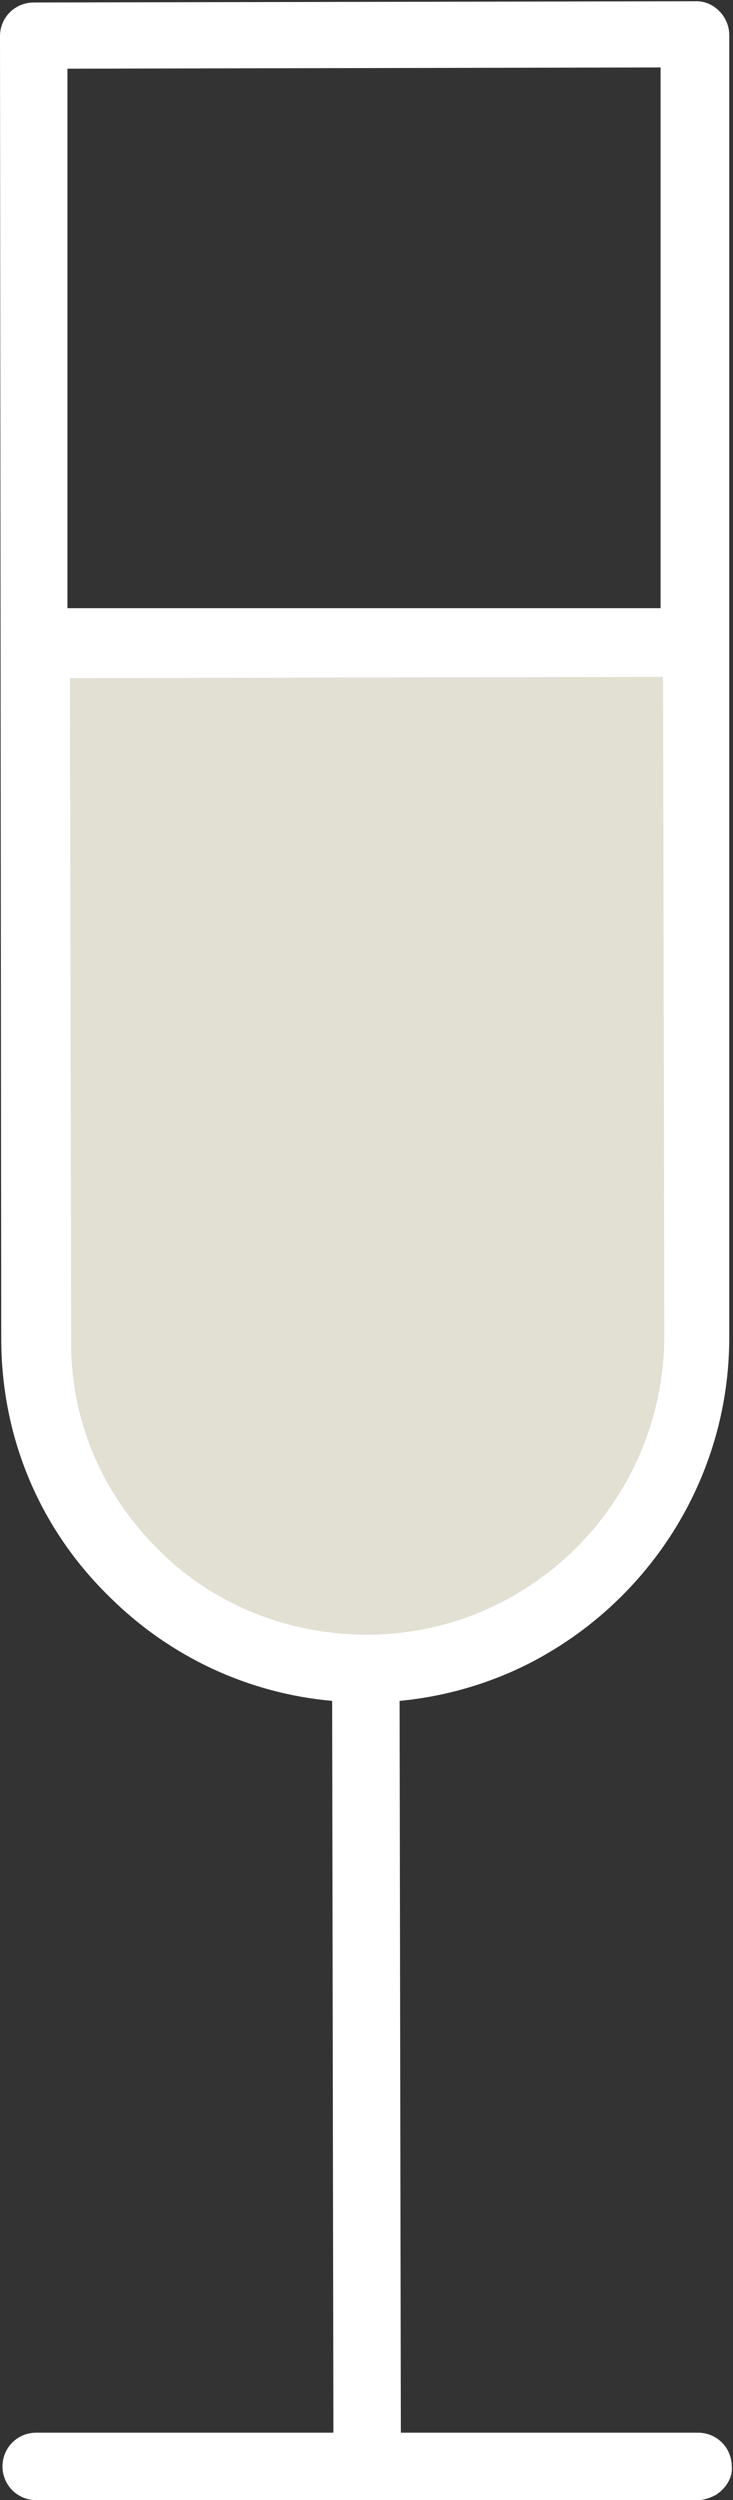
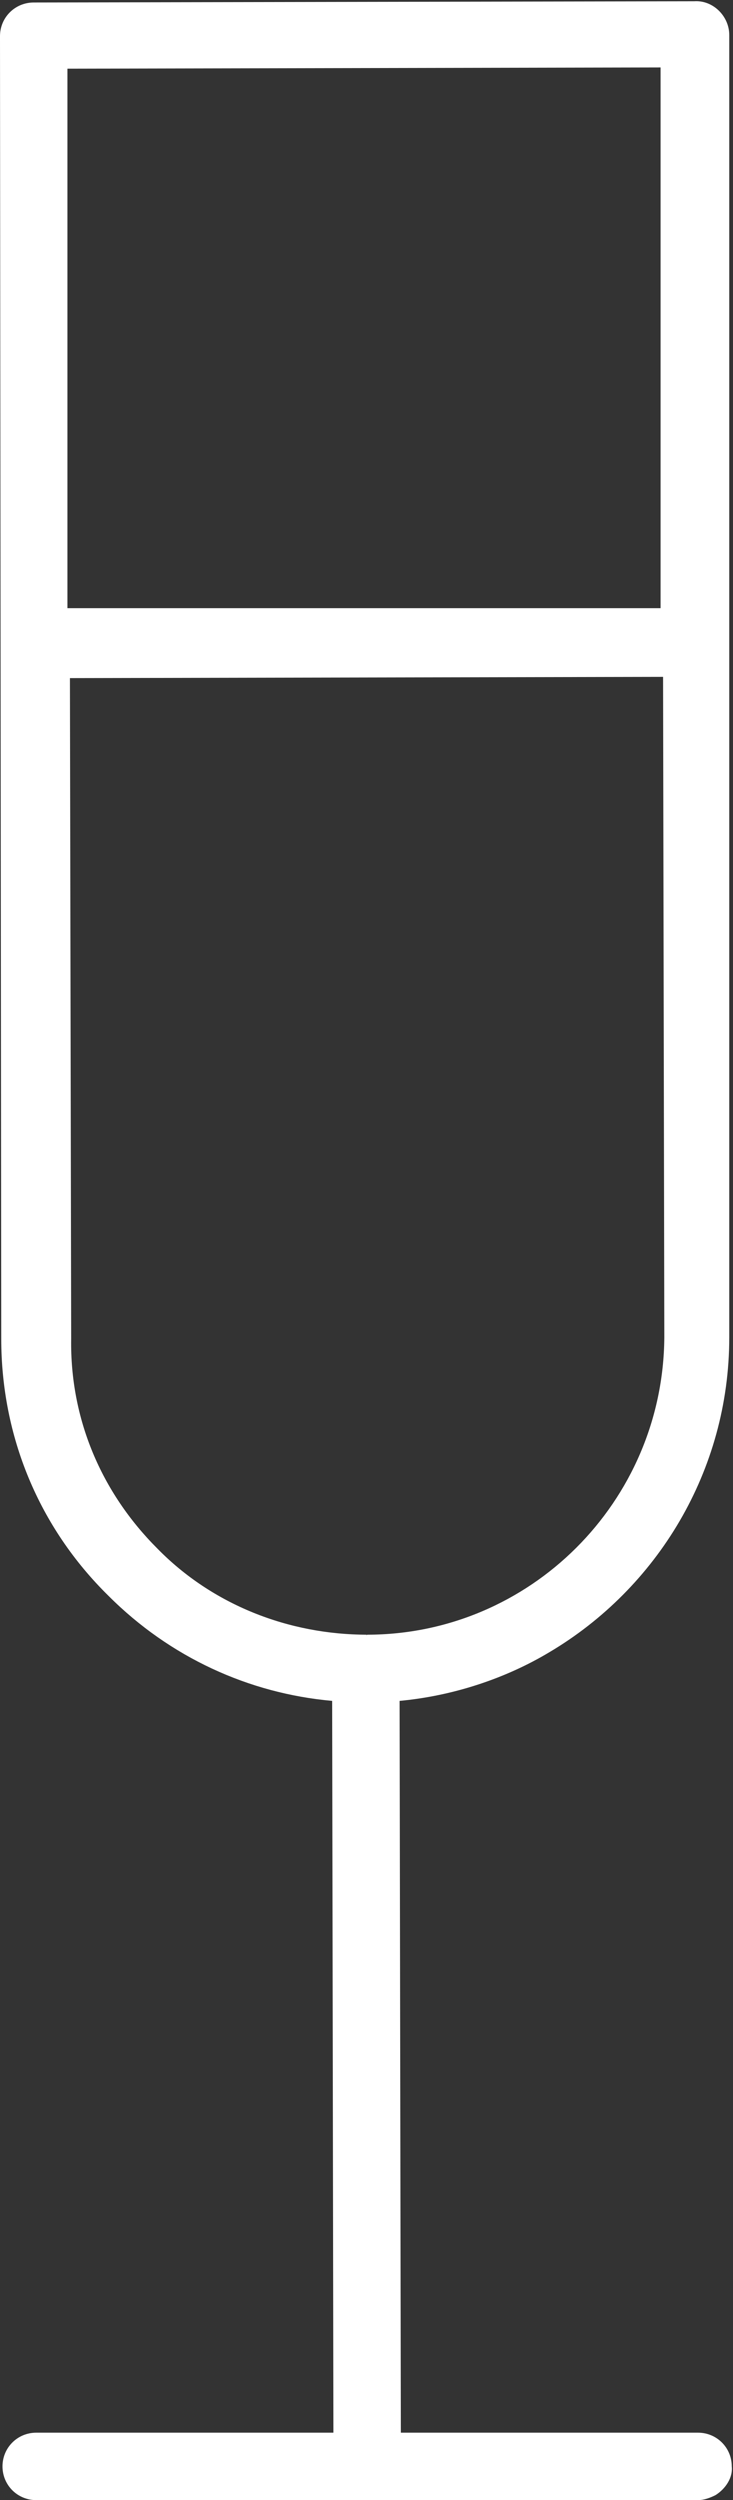
<svg xmlns="http://www.w3.org/2000/svg" fill="#000000" height="200.2" preserveAspectRatio="xMidYMid meet" version="1" viewBox="11.8 -0.1 58.7 200.2" width="58.7" zoomAndPan="magnify">
  <rect x="11.8" y="-0.1" width="58.7" height="200.2" fill="#333333" stroke="none" />
  <g id="change1_1">
-     <path d="M67.6,51.4V107c0,14.6-11.8,26.5-26.5,26.5l0,0c-14.6,0-26.5-11.8-26.5-26.5l-0.1-55.6H67.6z" fill="#e2dfd3" />
-   </g>
+     </g>
  <g id="change2_1">
    <path d="M67.4,0L14.5,0.1c-1.5,0-2.7,1.2-2.7,2.7l0.1,104.3c0,7.8,3,15.1,8.6,20.6c4.9,4.9,11.2,7.8,17.9,8.4 l0.1,58.6H14.7c-1.5,0-2.7,1.2-2.7,2.7c0,1.5,1.2,2.7,2.7,2.7h26.5l0,0l0,0h26.5c0.5,0,1-0.2,1.4-0.4c0.8-0.5,1.4-1.4,1.3-2.3 c0-1.5-1.2-2.7-2.7-2.7H43.9l-0.1-58.6c4.3-0.4,8.5-1.8,12-3.9c8.6-5.1,14.4-14.5,14.4-25.2L70.2,2.7C70.2,1.2,68.9-0.1,67.4,0z M17.2,5.4l47.5-0.1v43.3H17.2V5.4z M41.2,130.8C41.2,130.9,41.1,130.8,41.2,130.8c-6.3,0-12.4-2.4-16.8-6.9 c-4.5-4.5-7-10.4-6.9-16.8l-0.1-52.9l47.5-0.1l0.1,52.9C64.9,120.2,54.2,130.8,41.2,130.8z" fill="#ffffff" />
  </g>
</svg>